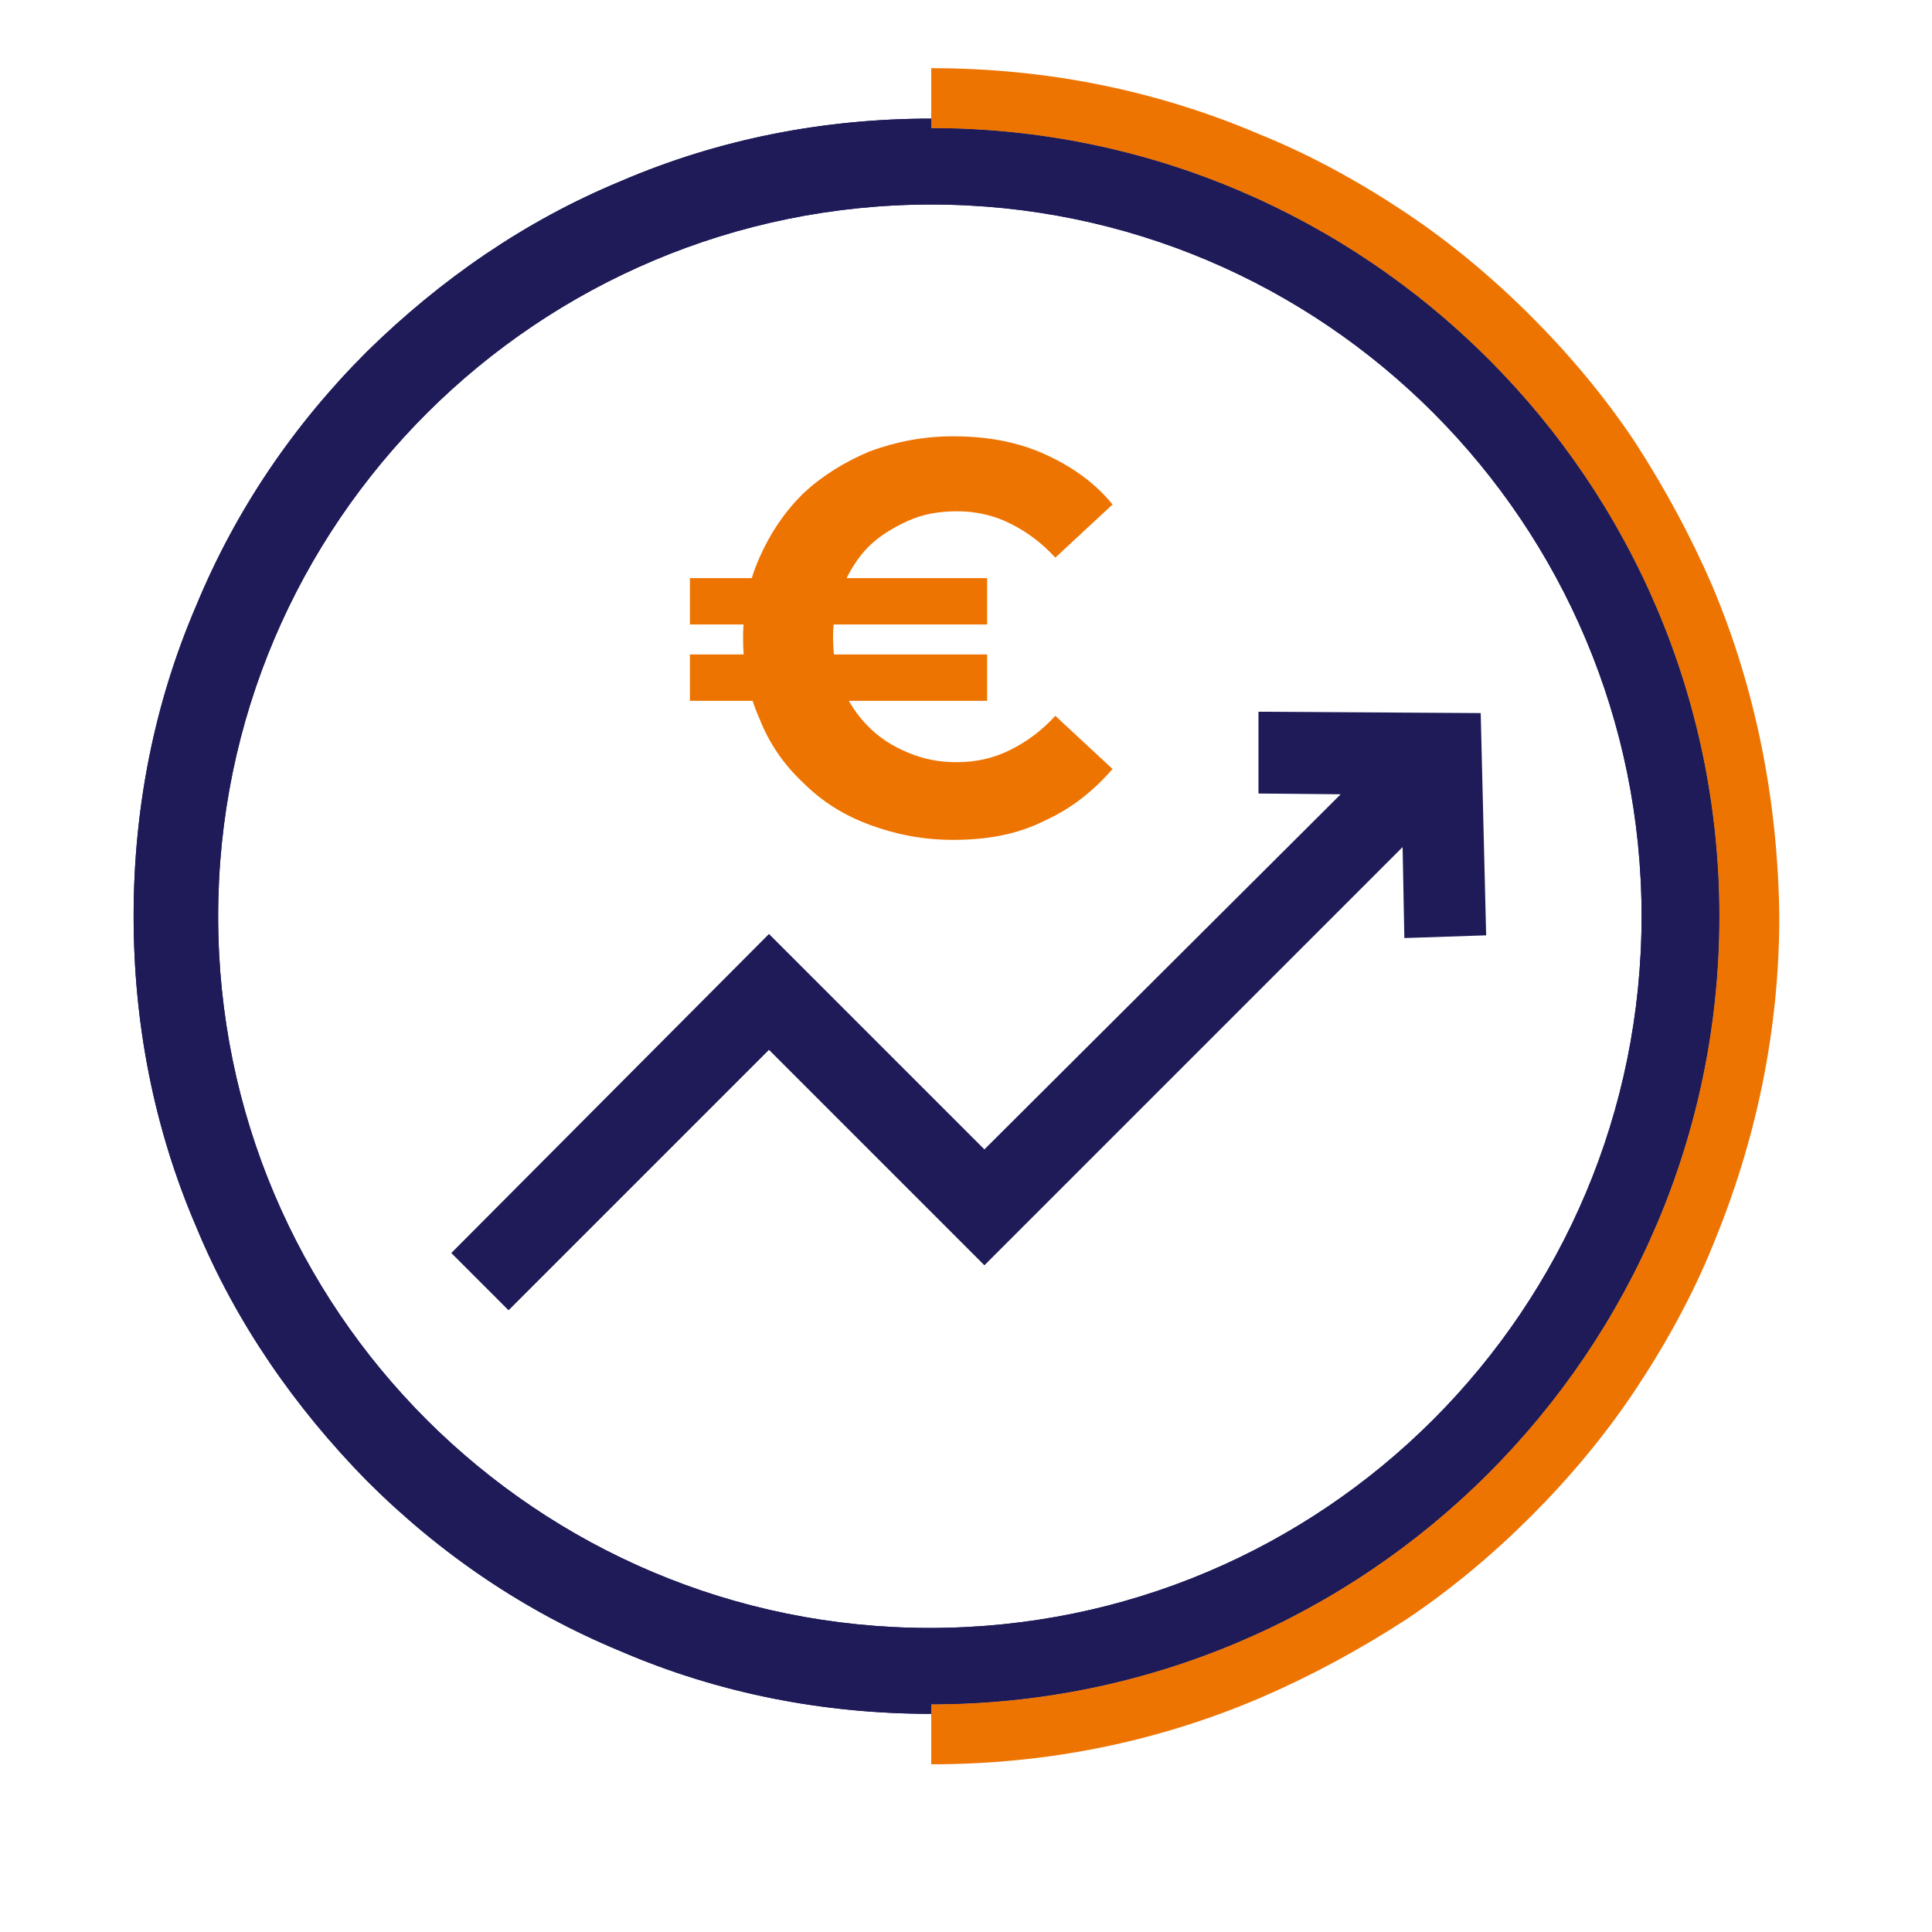
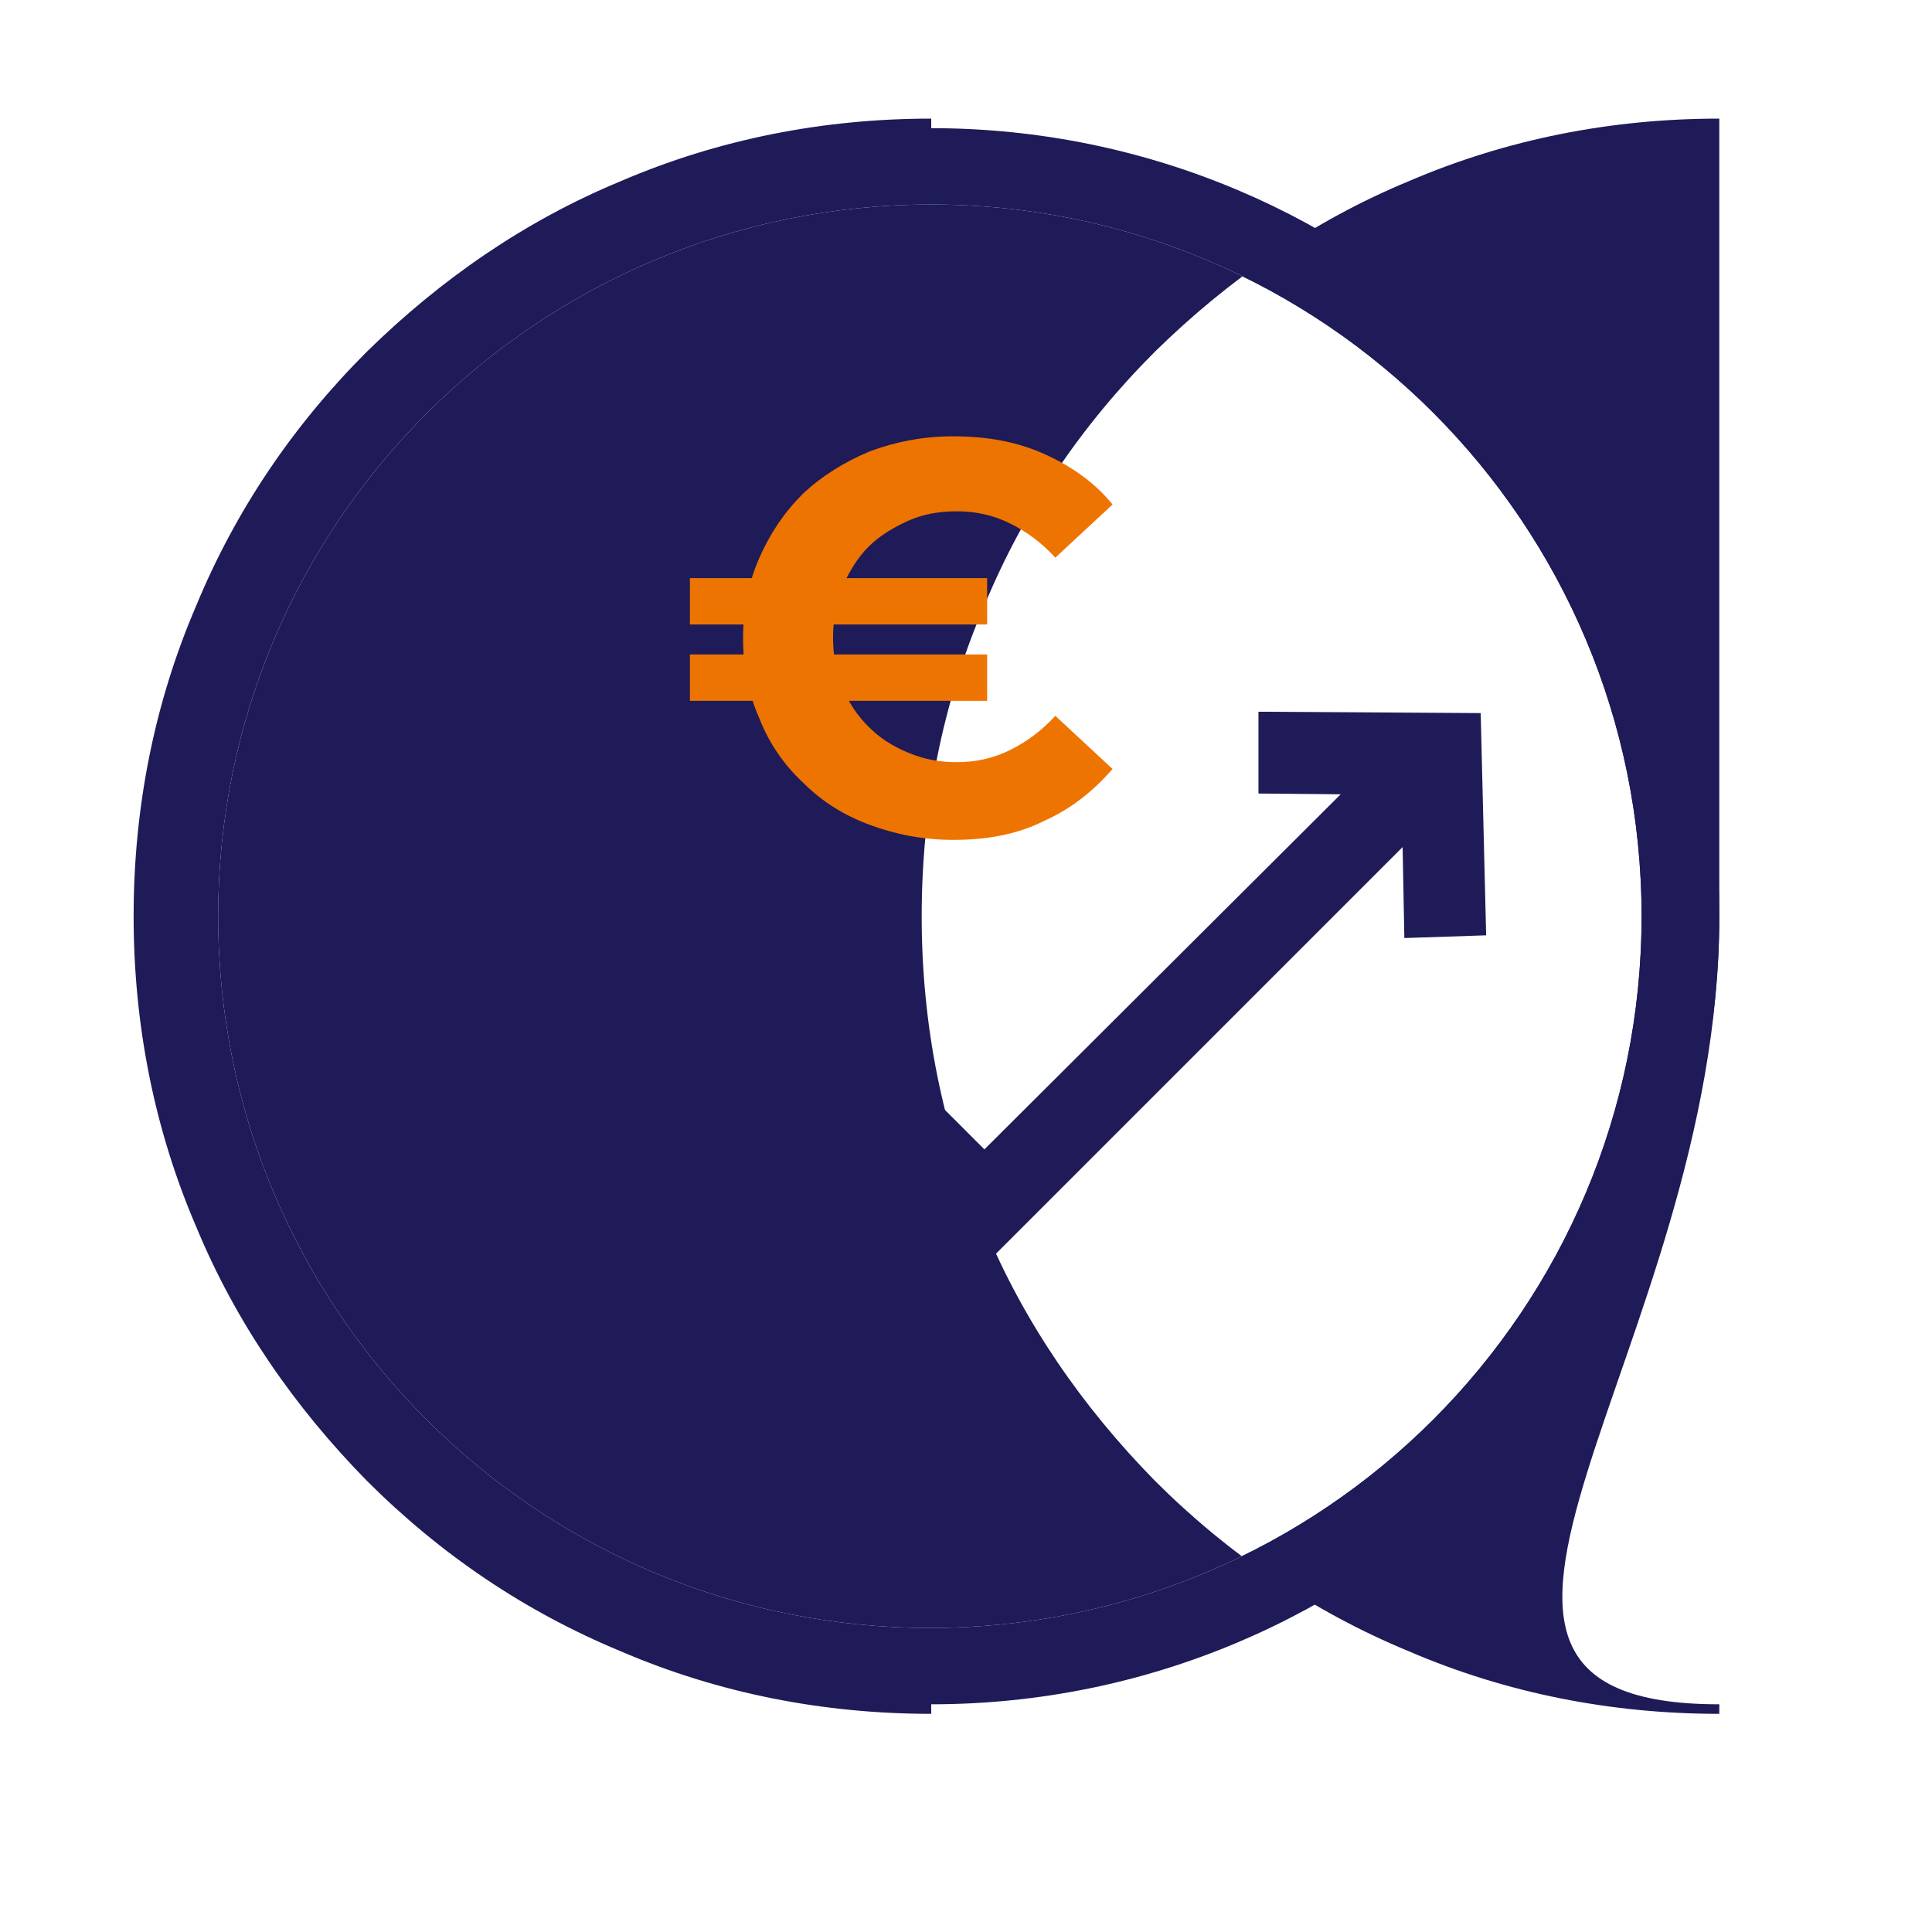
<svg xmlns="http://www.w3.org/2000/svg" version="1.1" x="0px" y="0px" viewBox="0 0 141.7 141.7" style="enable-background:new 0 0 141.7 141.7;" xml:space="preserve">
  <style type="text/css">
	.st0{fill:#282754;}
	.st1{fill:#EE7402;}
	.st2{fill:#1E1B58;}
	.st3{fill:none;stroke:#272754;stroke-width:6;stroke-miterlimit:10;}
	.st4{fill:none;stroke:#F29102;stroke-width:2.935;stroke-miterlimit:10;}
	.st5{fill:#FFFFFF;}
</style>
  <g id="Calque_1">
-     <path class="st2" d="M126.1,67.2c0-31.9-25.9-57.8-57.8-57.8V8.7c-7.9,0-15.6,1.5-22.8,4.6c-7,2.9-13.2,7.2-18.6,12.5   c-5.4,5.4-9.6,11.6-12.5,18.6c-3.1,7.2-4.6,14.9-4.6,22.8s1.5,15.6,4.6,22.8c2.9,7,7.2,13.2,12.5,18.6c5.4,5.4,11.6,9.6,18.6,12.5   c7.2,3.1,14.9,4.6,22.8,4.6V125C100.2,125,126.1,99.1,126.1,67.2 M120.4,67.2c0,28.8-23.3,52.2-52.2,52.2   c-28.8,0-52.2-23.3-52.2-52.2S39.5,15,68.3,15C97.1,15,120.4,38.4,120.4,67.2" />
-     <path class="st1" d="M125.6,43c-1.6-3.7-3.5-7.2-5.7-10.6c-2.2-3.3-4.8-6.4-7.6-9.2c-2.8-2.8-5.9-5.4-9.2-7.6   c-3.3-2.2-6.9-4.2-10.6-5.7C84.8,6.6,76.7,5,68.3,5v3.7v0.7c31.9,0,57.8,25.9,57.8,57.8c0,31.9-25.9,57.8-57.8,57.8v0.7v3.7   c8.4,0,16.5-1.6,24.2-4.9c3.7-1.6,7.2-3.5,10.6-5.7c3.3-2.2,6.4-4.8,9.2-7.6c2.8-2.8,5.4-5.9,7.6-9.2c2.2-3.3,4.2-6.9,5.7-10.6   c3.2-7.7,4.9-15.8,4.9-24.2C130.4,58.8,128.8,50.6,125.6,43" />
+     <path class="st2" d="M126.1,67.2V8.7c-7.9,0-15.6,1.5-22.8,4.6c-7,2.9-13.2,7.2-18.6,12.5   c-5.4,5.4-9.6,11.6-12.5,18.6c-3.1,7.2-4.6,14.9-4.6,22.8s1.5,15.6,4.6,22.8c2.9,7,7.2,13.2,12.5,18.6c5.4,5.4,11.6,9.6,18.6,12.5   c7.2,3.1,14.9,4.6,22.8,4.6V125C100.2,125,126.1,99.1,126.1,67.2 M120.4,67.2c0,28.8-23.3,52.2-52.2,52.2   c-28.8,0-52.2-23.3-52.2-52.2S39.5,15,68.3,15C97.1,15,120.4,38.4,120.4,67.2" />
    <g>
      <path class="st1" d="M50.6,45.8v-3.4h21.8v3.4H50.6z M50.6,51.4V48h21.8v3.4H50.6z M69.9,61.6c-2.2,0-4.2-0.4-6.1-1.1    c-1.9-0.7-3.5-1.7-4.9-3.1c-1.4-1.3-2.5-2.9-3.2-4.7c-0.8-1.8-1.2-3.7-1.2-5.9c0-2.1,0.4-4.1,1.2-5.9c0.8-1.8,1.8-3.3,3.2-4.7    c1.4-1.3,3-2.3,4.9-3.1c1.9-0.7,3.9-1.1,6.1-1.1c2.5,0,4.7,0.4,6.7,1.3c2,0.9,3.7,2.1,5,3.7l-4.2,3.9c-1-1.1-2.1-1.9-3.3-2.5    c-1.2-0.6-2.5-0.9-3.9-0.9c-1.3,0-2.5,0.2-3.6,0.7s-2.1,1.1-2.9,1.9c-0.8,0.8-1.4,1.8-1.9,2.9c-0.4,1.1-0.7,2.3-0.7,3.7    c0,1.4,0.2,2.6,0.7,3.7c0.4,1.1,1.1,2.1,1.9,2.9c0.8,0.8,1.7,1.4,2.9,1.9s2.3,0.7,3.6,0.7c1.4,0,2.7-0.3,3.9-0.9    c1.2-0.6,2.3-1.4,3.3-2.5l4.2,3.9c-1.4,1.6-3,2.9-5,3.8C74.6,61.2,72.4,61.6,69.9,61.6z" />
    </g>
    <path class="st2" d="M126.1,67.2c0-31.9-25.9-57.8-57.8-57.8V8.7c-7.9,0-15.6,1.5-22.8,4.6c-7,2.9-13.2,7.2-18.6,12.5   c-5.4,5.4-9.6,11.6-12.5,18.6c-3.1,7.2-4.6,14.9-4.6,22.8s1.5,15.6,4.6,22.8c2.9,7,7.2,13.2,12.5,18.6c5.4,5.4,11.6,9.6,18.6,12.5   c7.2,3.1,14.9,4.6,22.8,4.6V125C100.2,125,126.1,99.1,126.1,67.2 M120.4,67.2c0,28.8-23.3,52.2-52.2,52.2   c-28.8,0-52.2-23.3-52.2-52.2S39.5,15,68.3,15C97.1,15,120.4,38.4,120.4,67.2" />
    <g>
      <polygon class="st2" points="103,68.8 102.8,58.3 92.3,58.2 92.3,52.2 108.6,52.3 109,68.6   " />
      <polygon class="st2" points="37.3,96.1 33.1,91.9 56.4,68.5 72.2,84.3 102.4,54.2 106.6,58.4 72.2,92.8 56.4,77   " />
    </g>
  </g>
  <g id="Calque_2">
</g>
  <g id="Calque_3">
</g>
</svg>